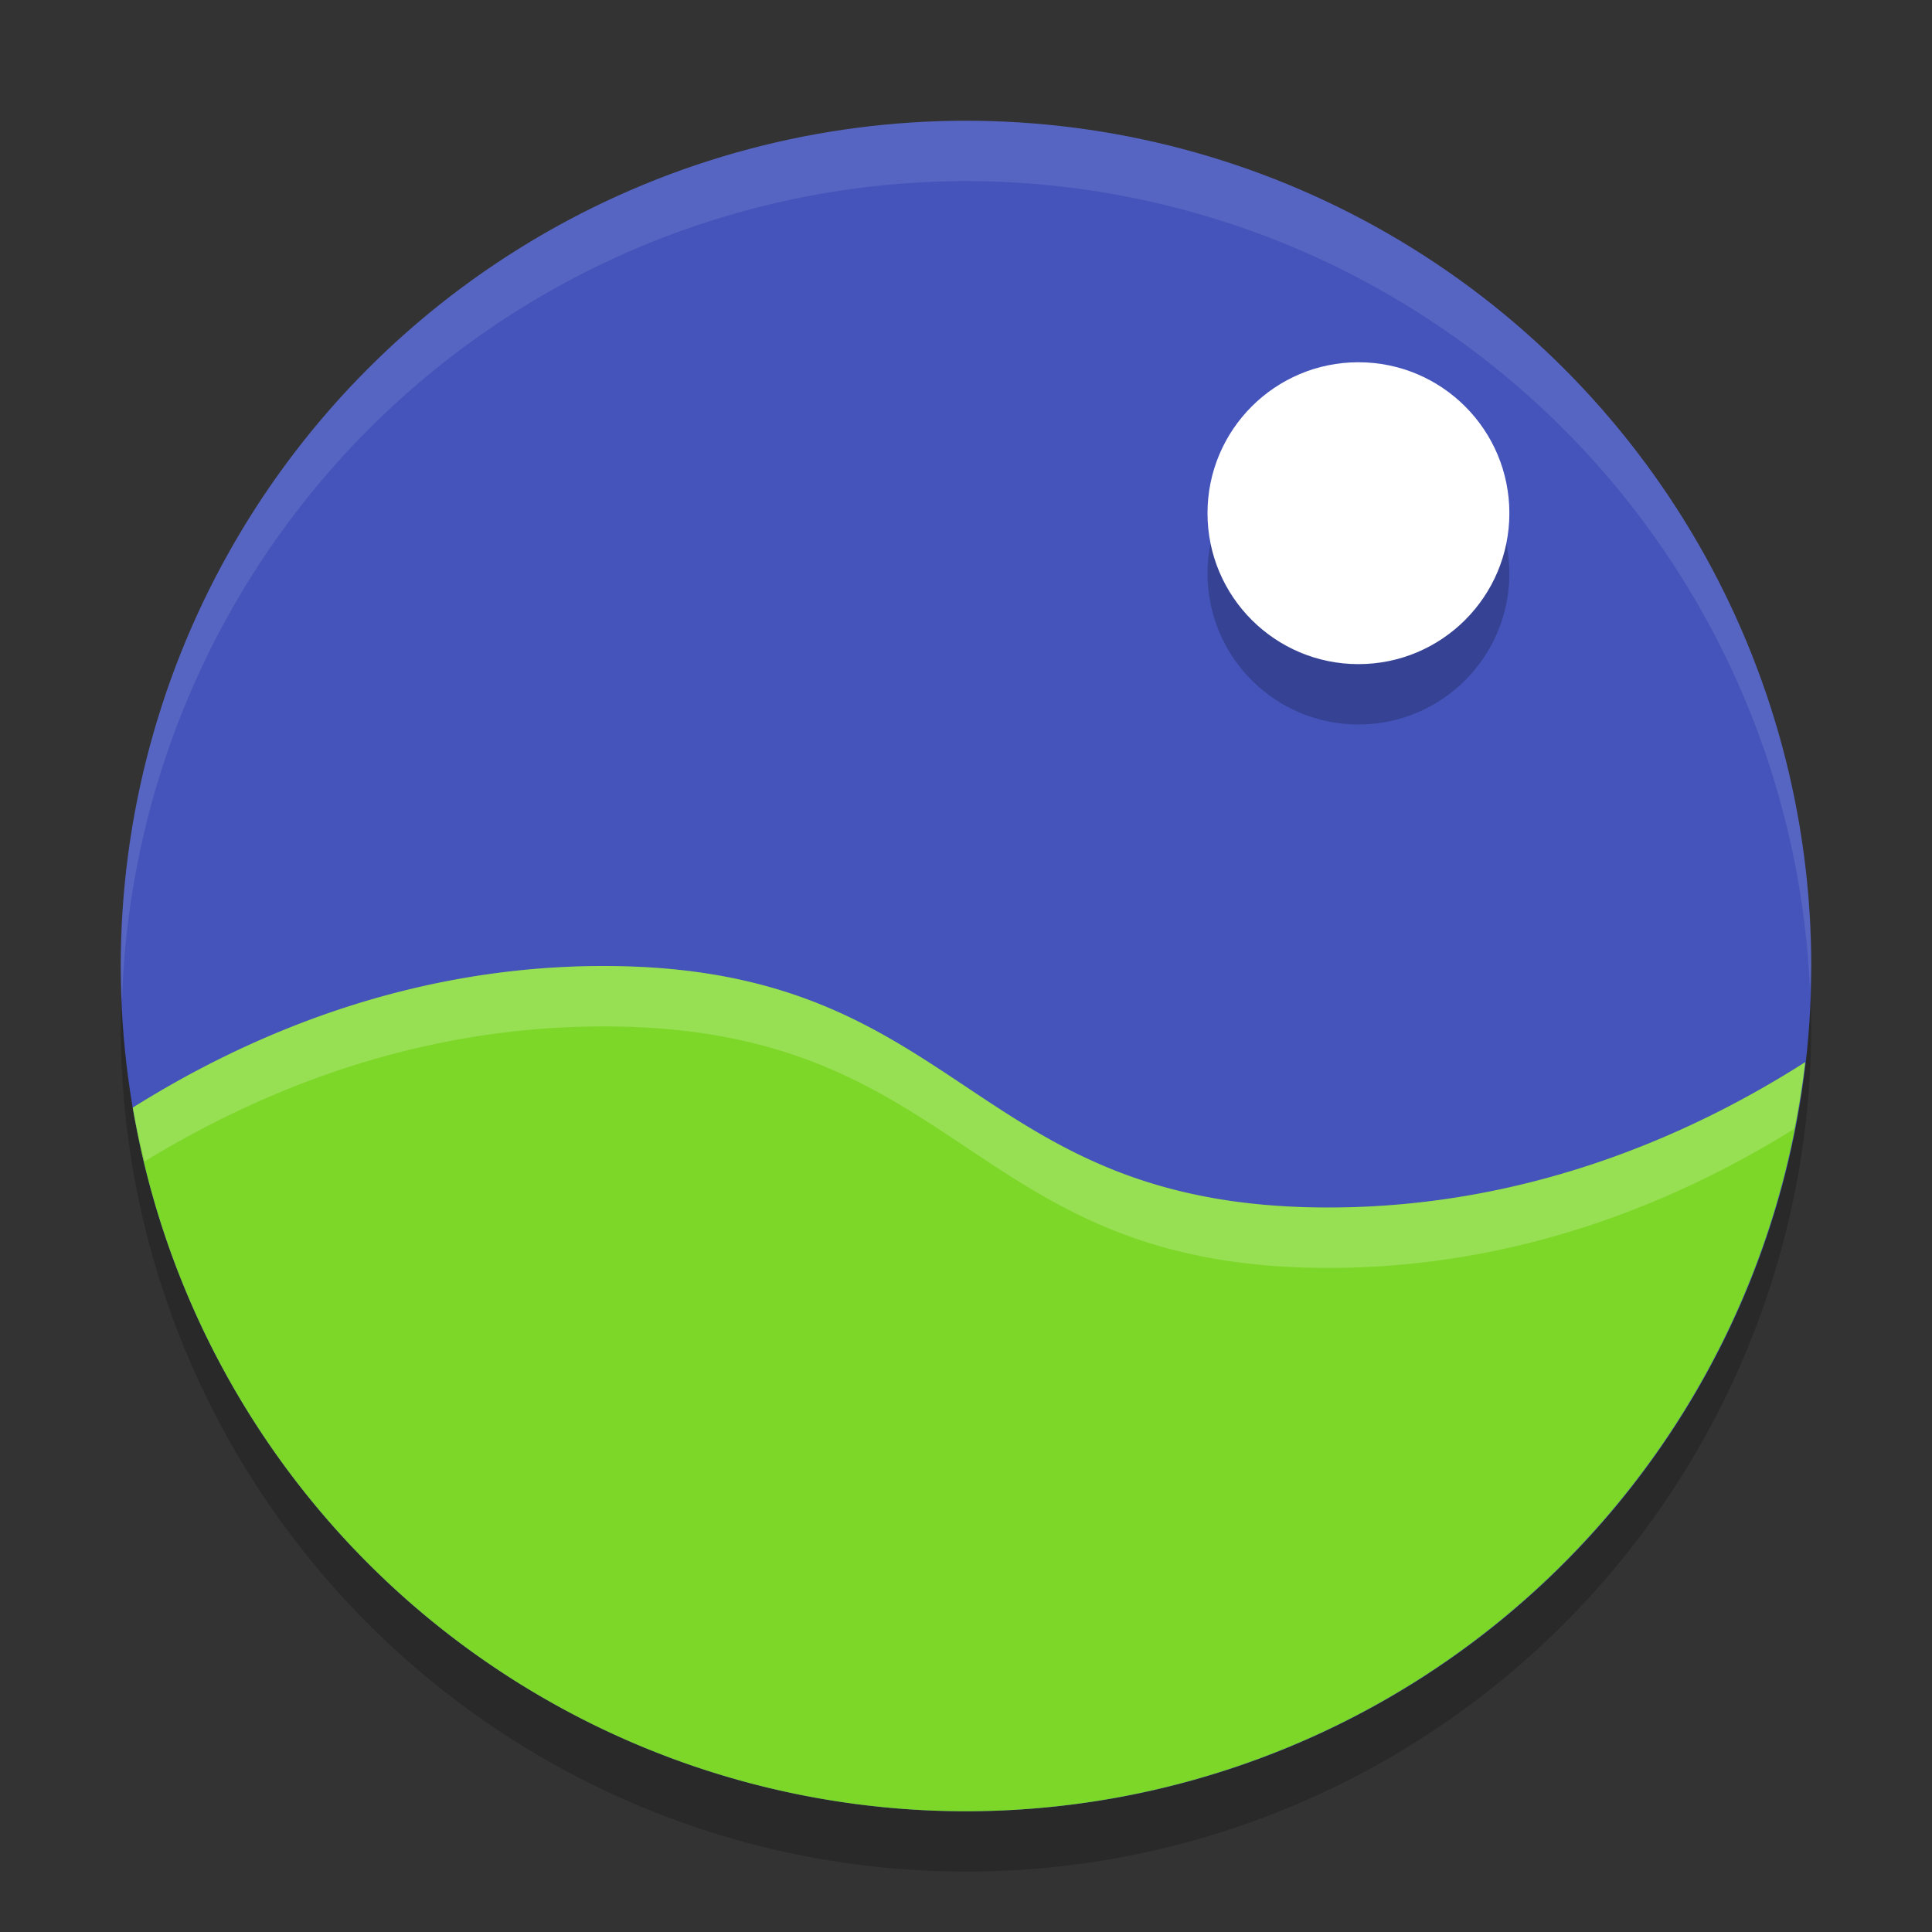
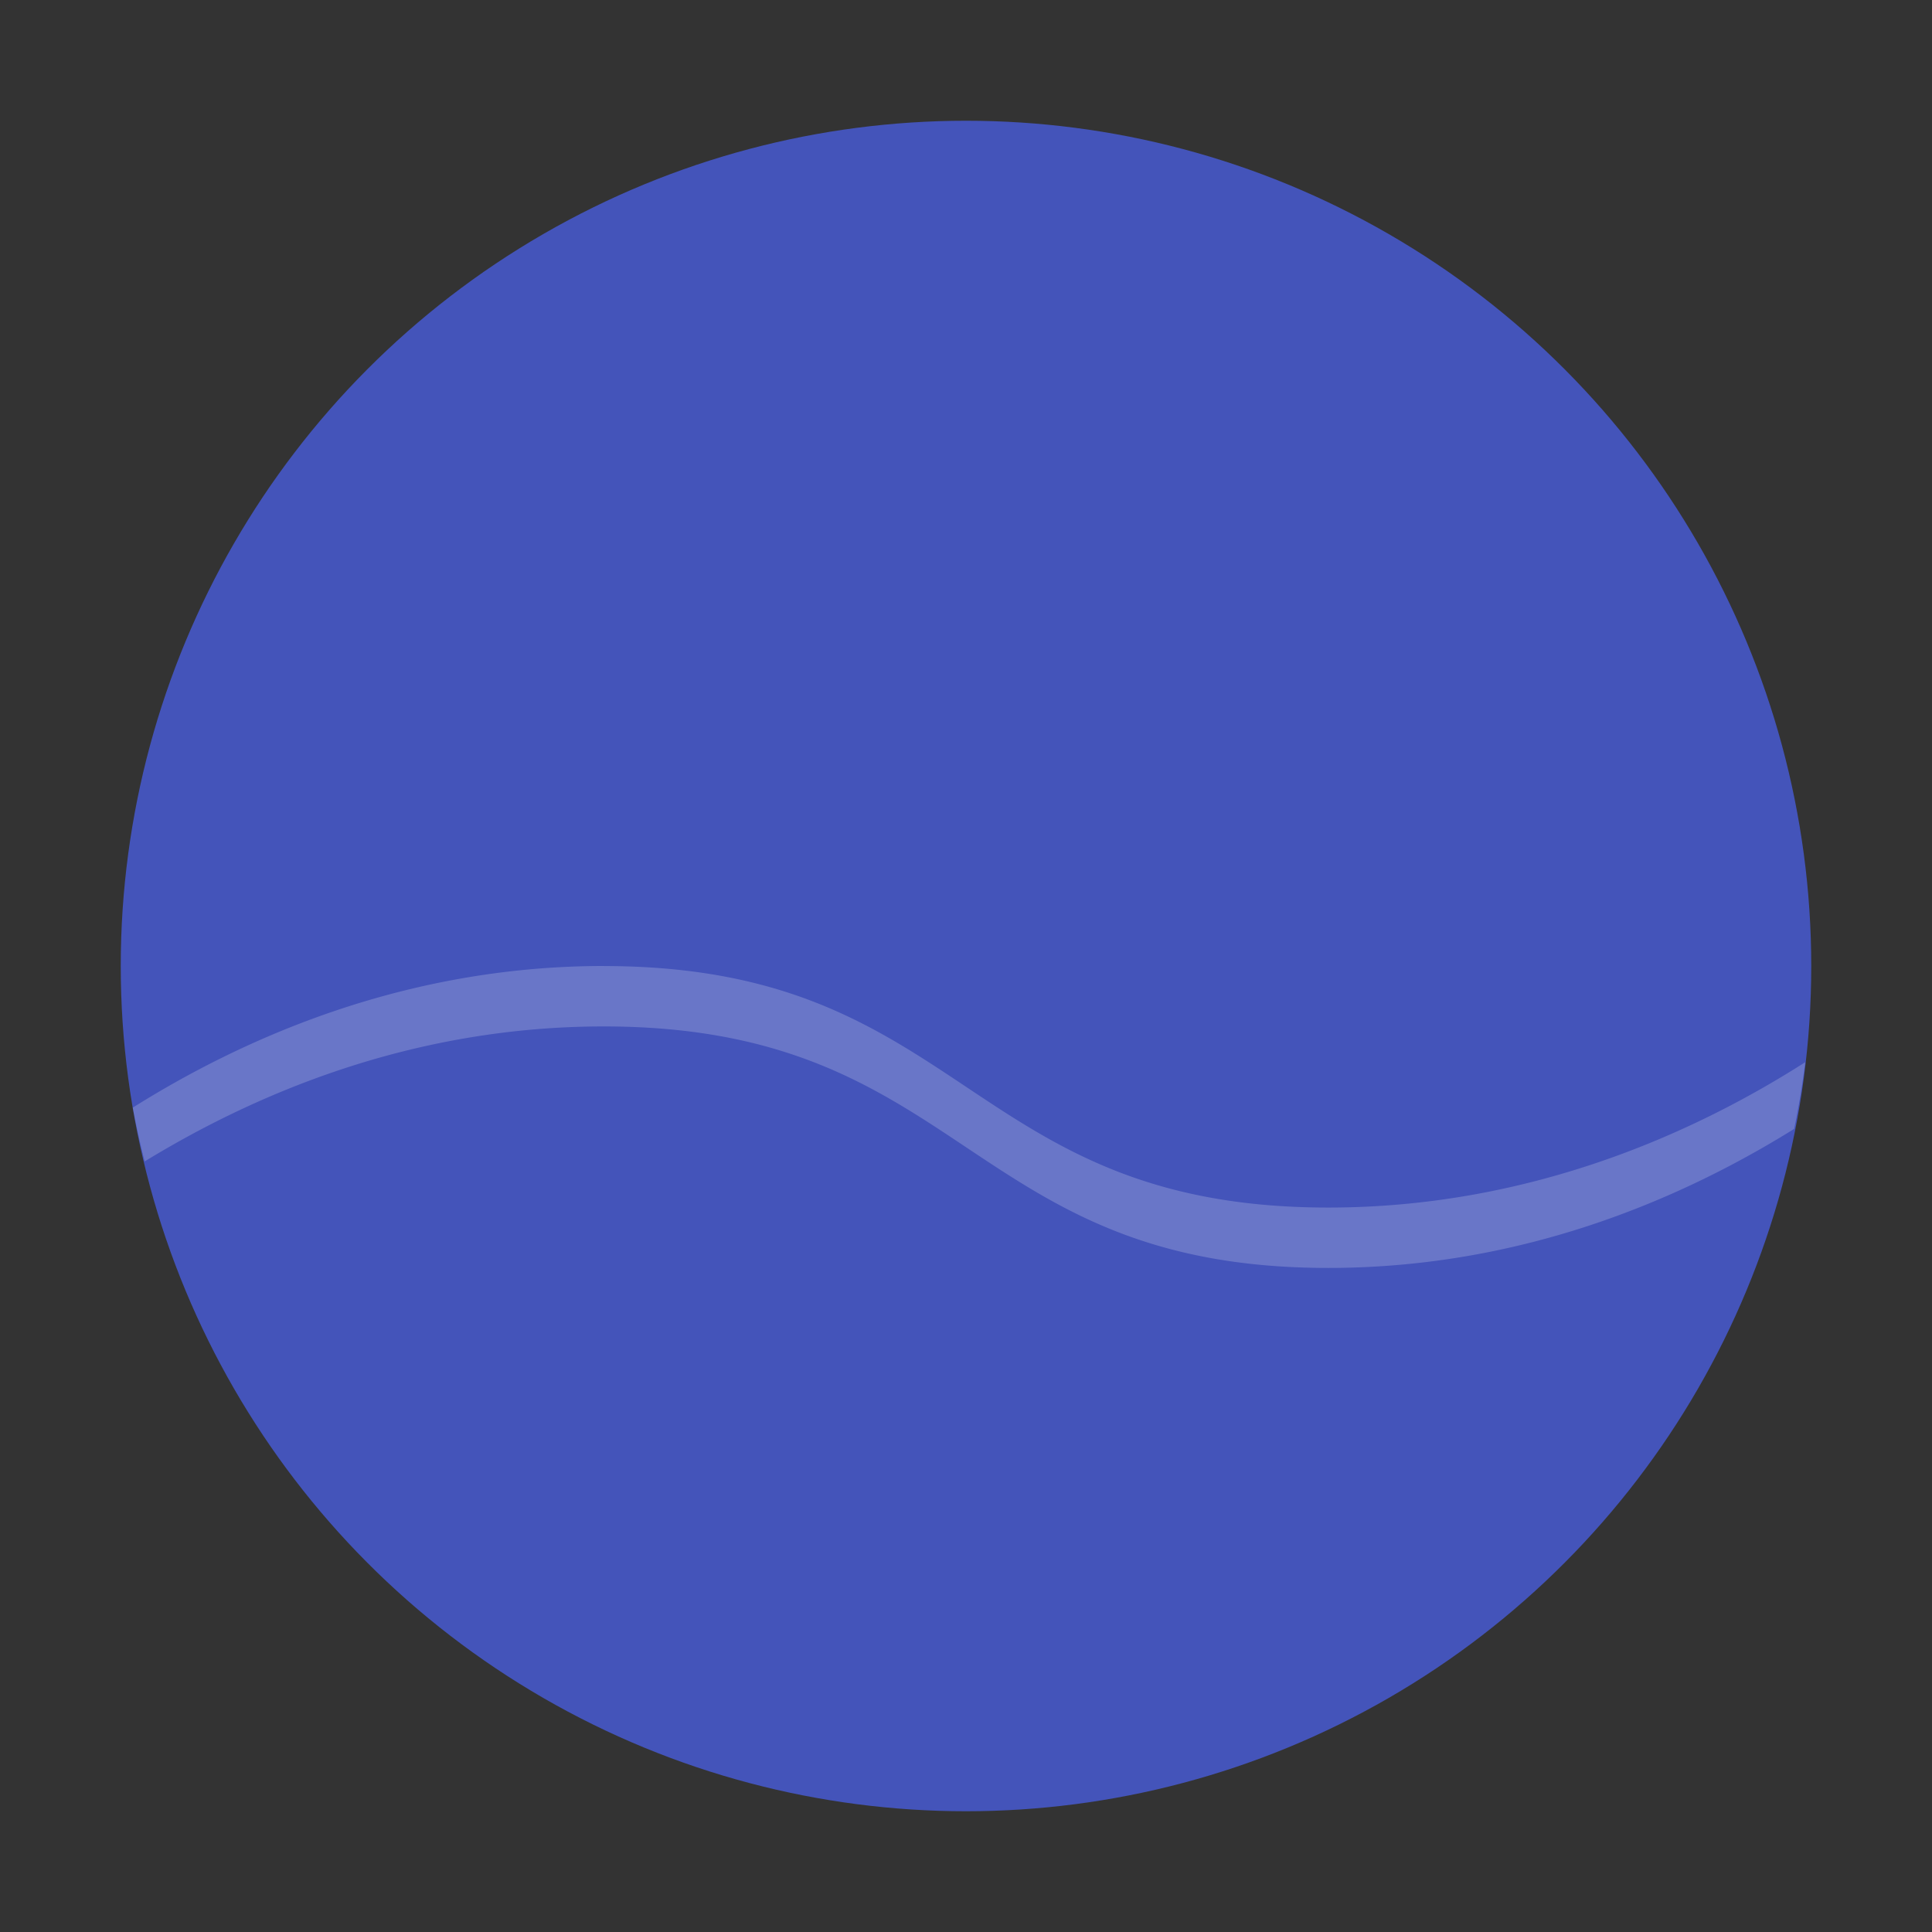
<svg xmlns="http://www.w3.org/2000/svg" height="32" width="32" version="1.1">
  <rect width="100%" height="100%" fill="#333333" stroke="none" />
-   <circle cx="16" cy="17" r="14" style="opacity:.2" />
  <circle cx="16" cy="16" r="14" style="fill:#4454ba" />
-   <path d="m16 2a14 14 0 0 0 -14 14 14 14 0 0 0 0.021 0.586 14 14 0 0 1 13.979 -13.586 14 14 0 0 1 13.979 13.414 14 14 0 0 0 0.021 -0.414 14 14 0 0 0 -14 -14z" style="opacity:.1;fill:#ffffff" />
-   <path style="fill:#7dd728" d="m10 16c-3.354 0-6.046 1.243-7.801 2.346a14 14 0 0 0 13.801 11.654 14 14 0 0 0 13.9 -12.408c-1.75 1.117-4.483 2.408-7.9 2.408-6 0-6-4-12-4z" />
-   <circle r="2.5" style="opacity:.2" cx="22.5" cy="9.5" />
-   <circle r="2.5" style="fill:#ffffff" cx="22.5" cy="8.5" />
  <path style="opacity:.2;fill:#ffffff" d="m10 16c-3.354 0-6.046 1.243-7.801 2.346a14 14 0 0 0 0.197 0.891c1.756-1.073 4.361-2.236 7.604-2.236 6 0 6 4 12 4 3.312 0 5.962-1.211 7.717-2.303a14 14 0 0 0 0.184 -1.105c-1.75 1.117-4.483 2.408-7.9 2.408-6 0-6-4-12-4z" />
</svg>